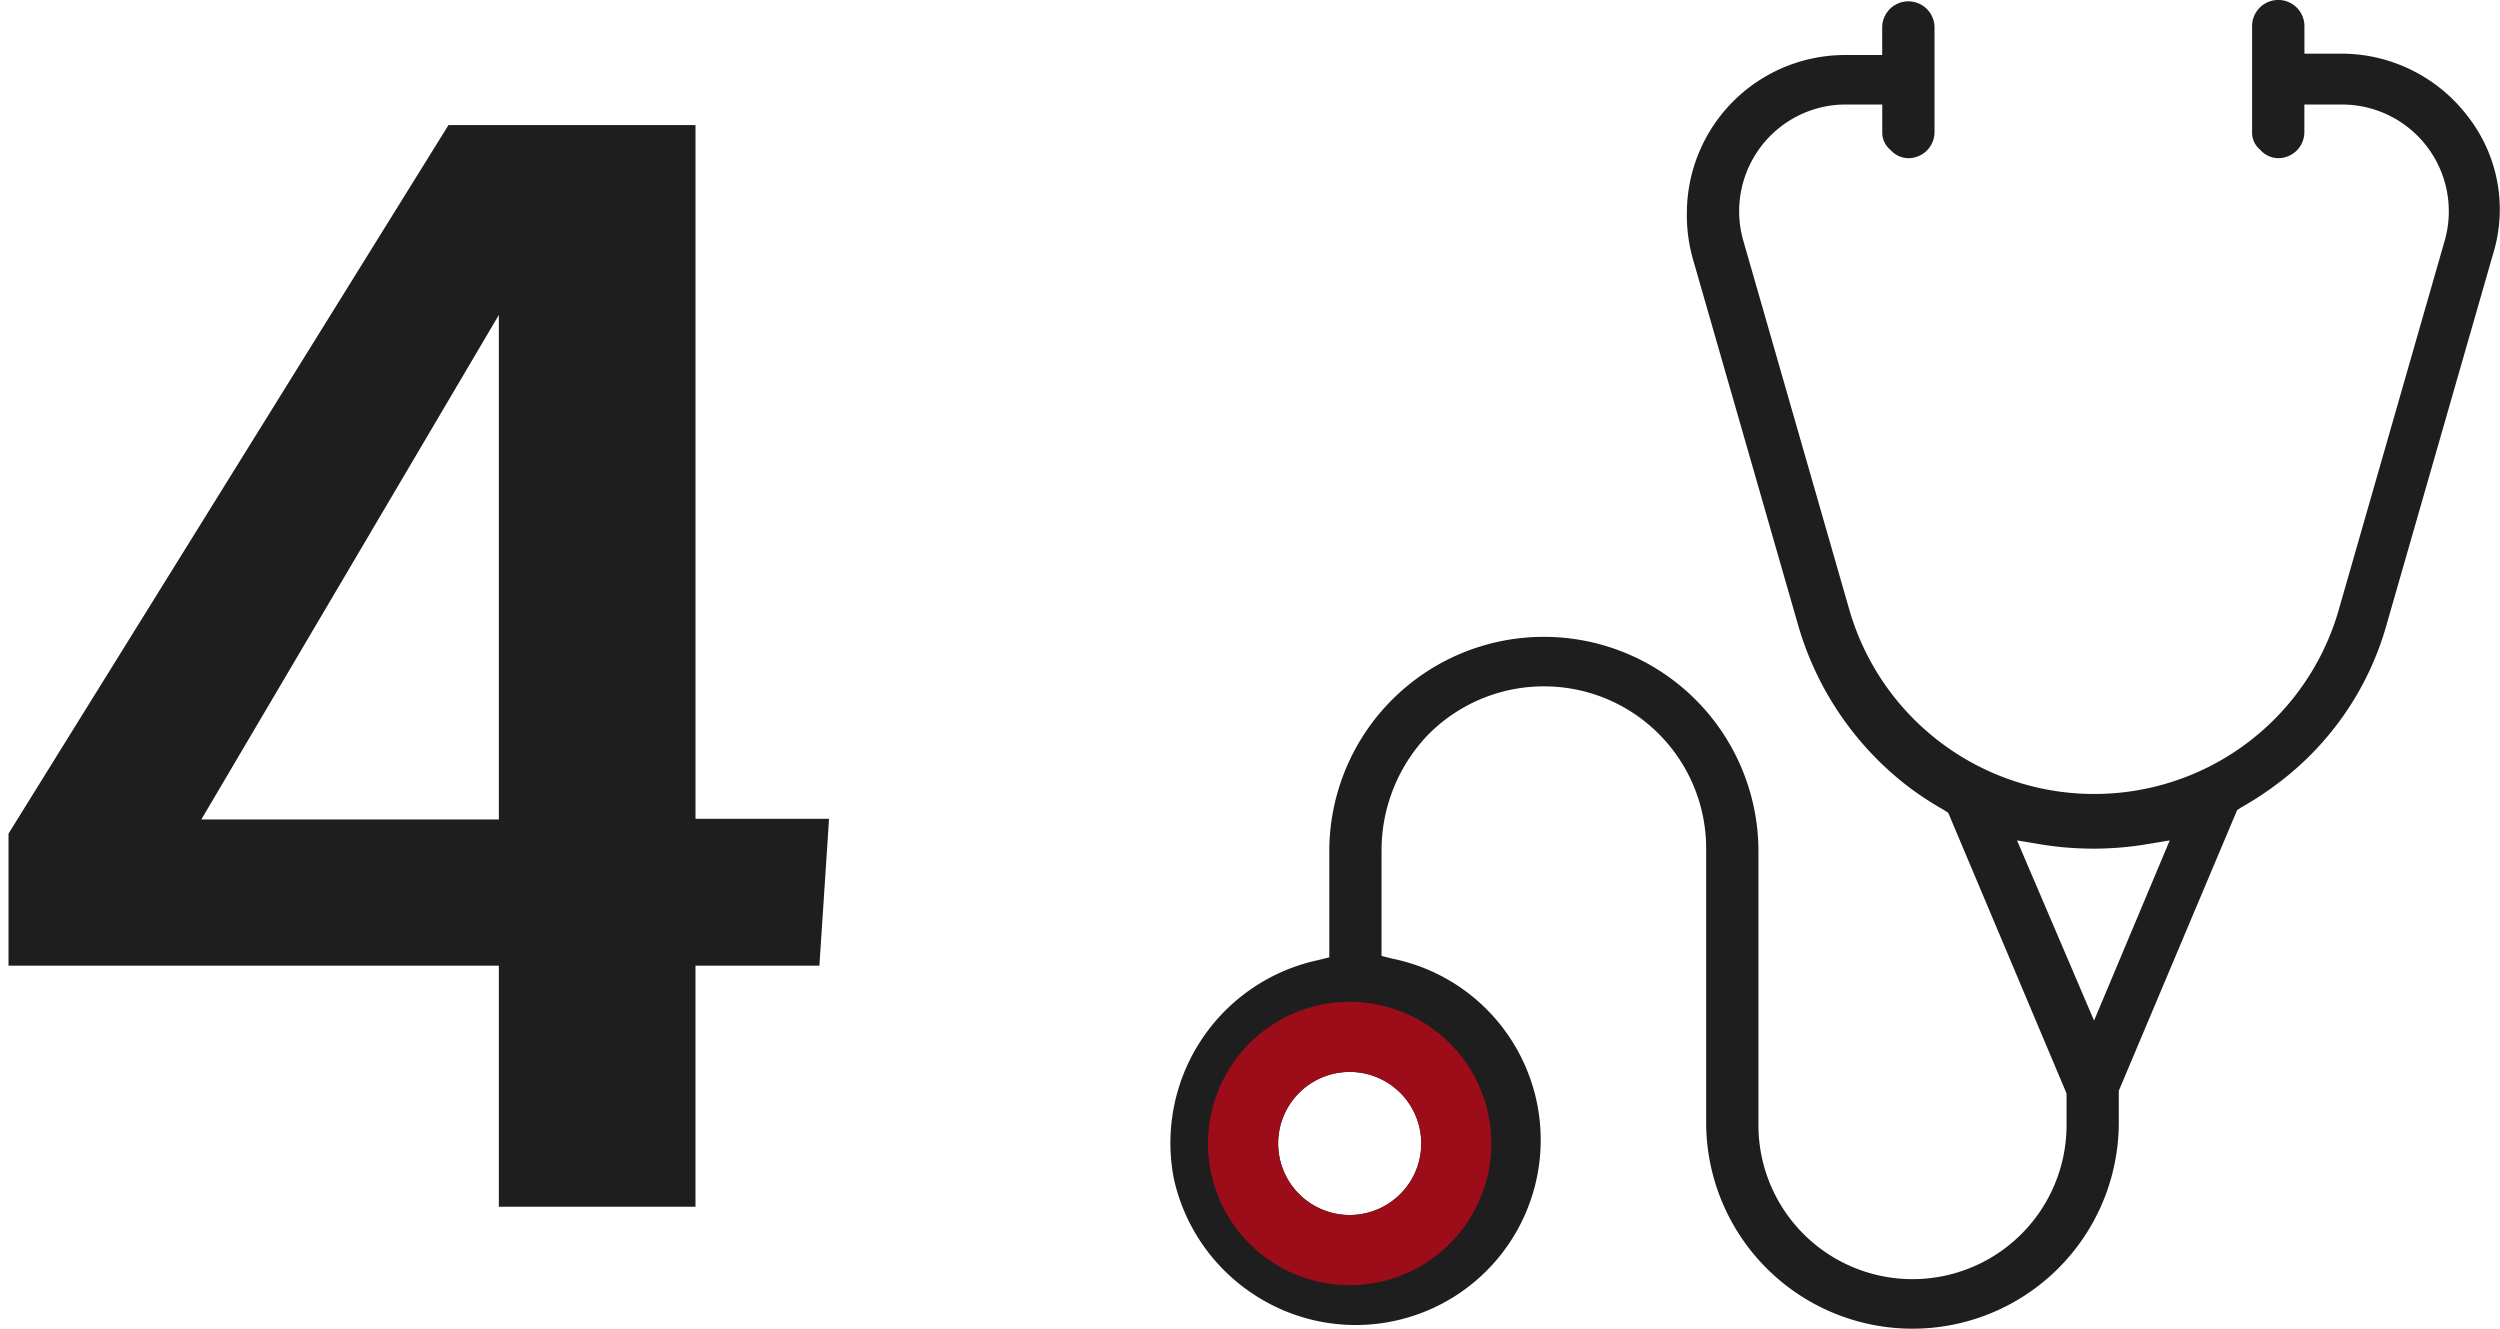
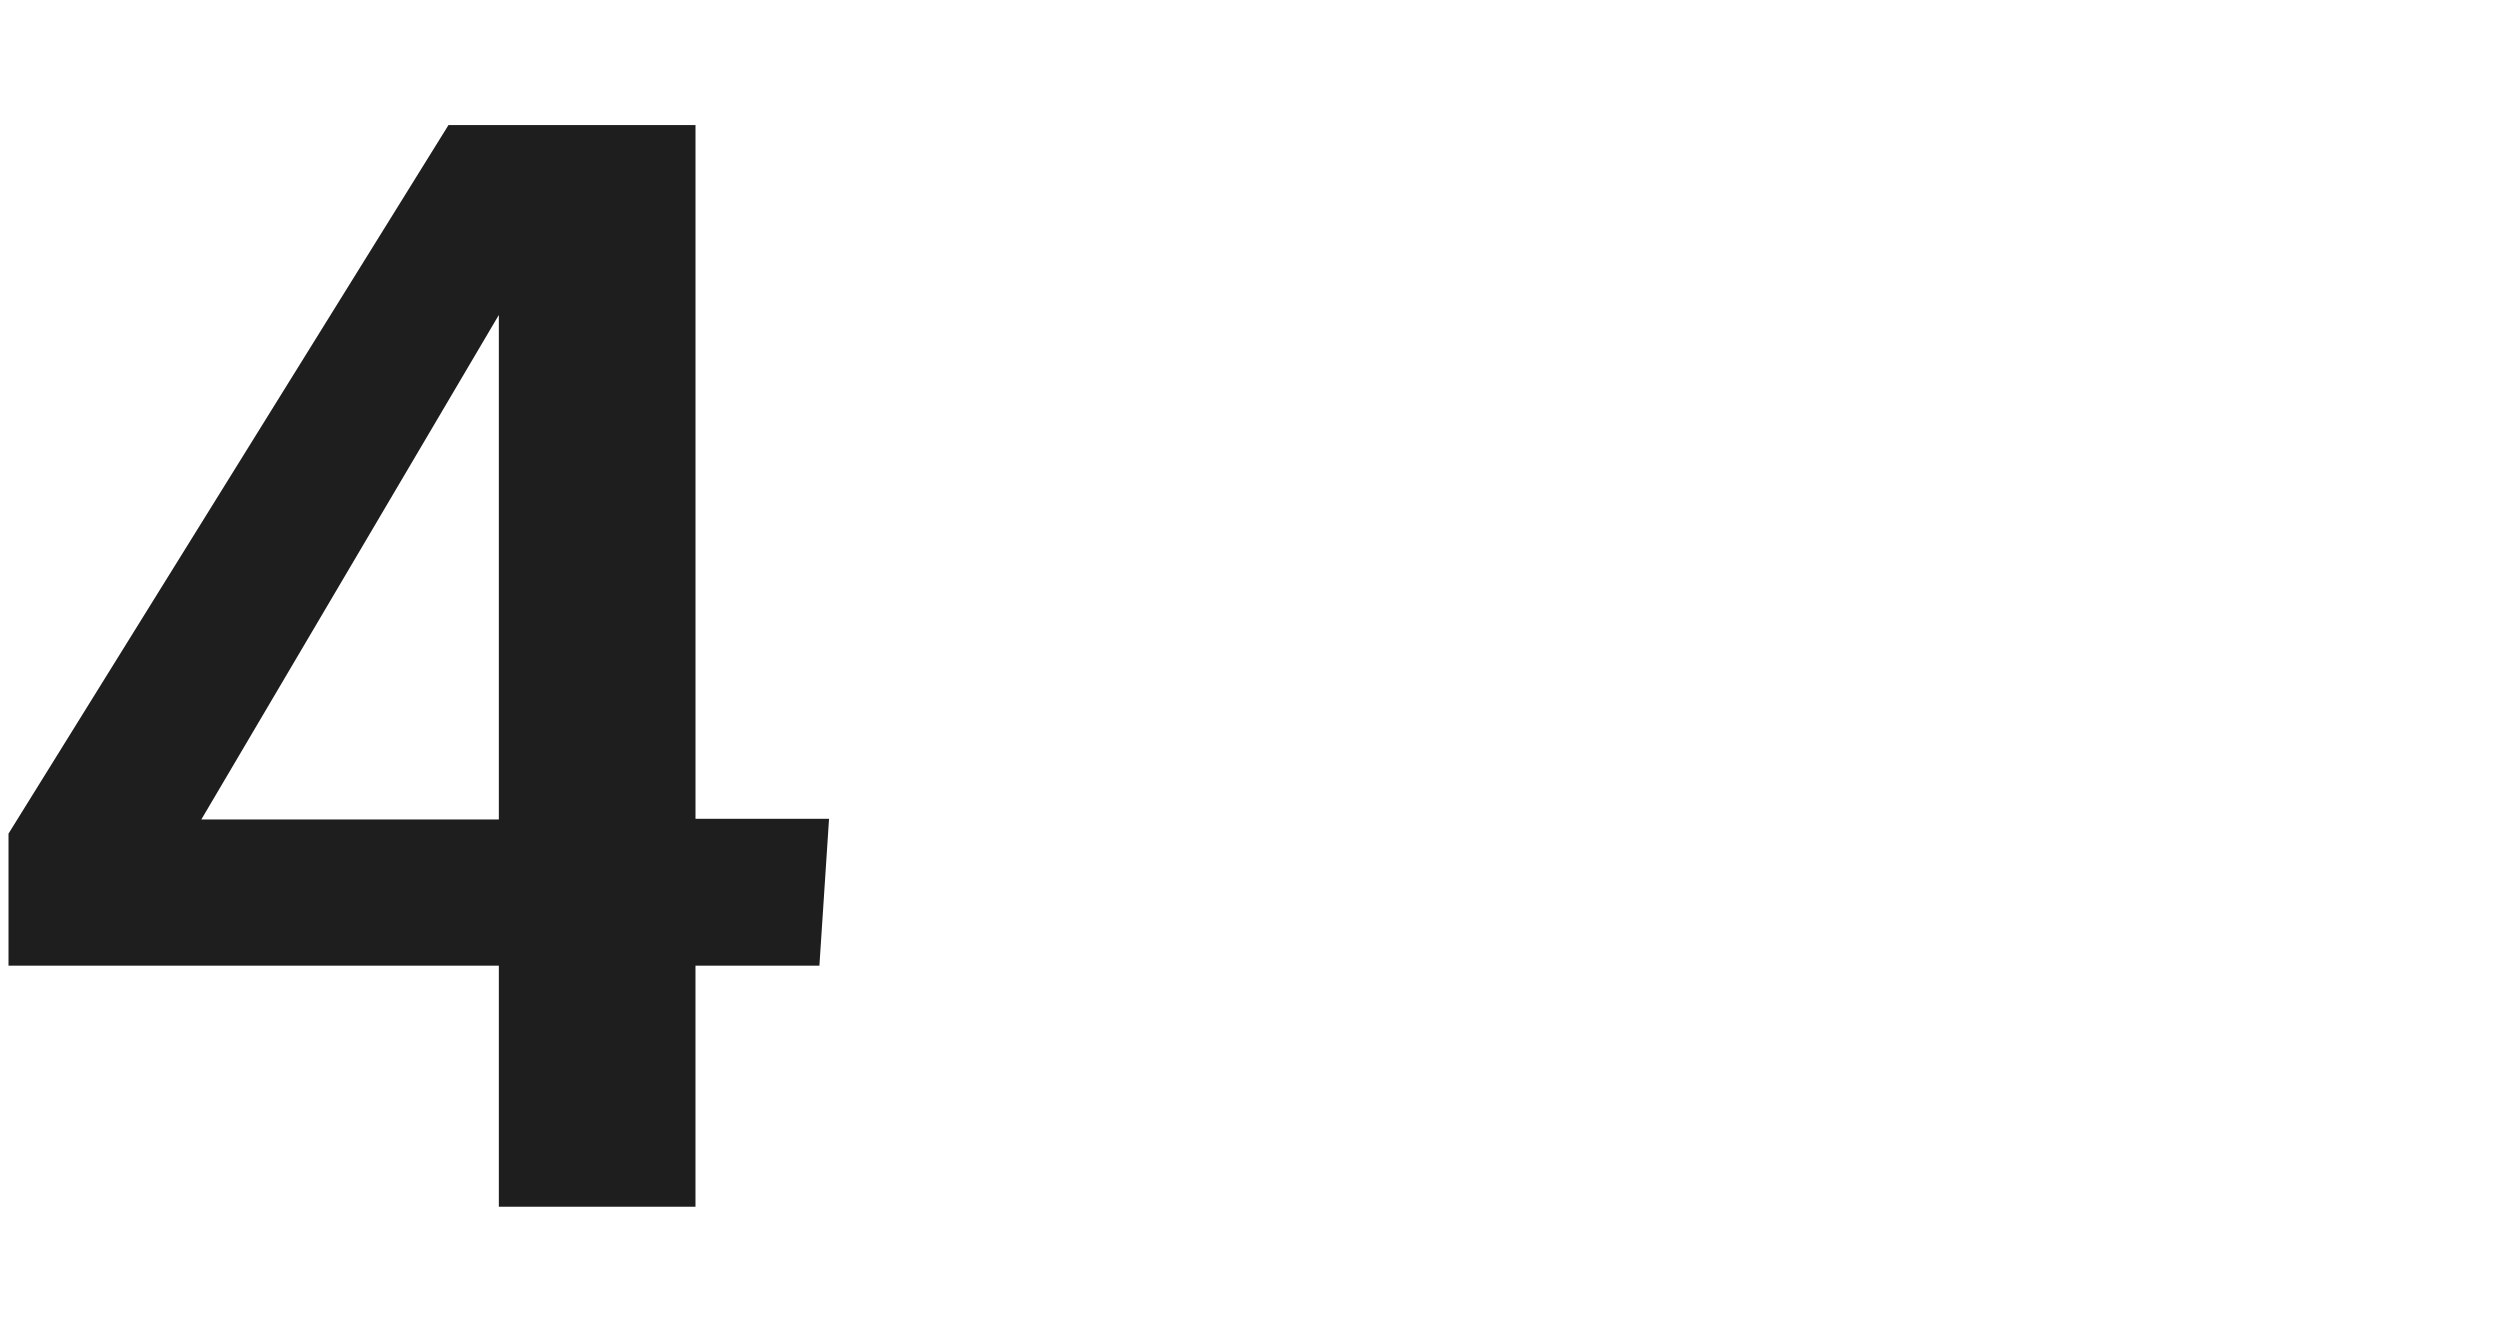
<svg xmlns="http://www.w3.org/2000/svg" width="148.083" height="78.704" viewBox="0 0 148.083 78.704">
  <g id="Group_1930" data-name="Group 1930" transform="translate(-1080.996 -7487)">
    <g id="Group_1782" data-name="Group 1782" transform="translate(-57 2688.479)">
-       <path id="Subtraction_5" data-name="Subtraction 5" d="M-307.811-246.522h-11.645V-260.8H-348.5v-7.822l26.06-41.968h14.633v41.089h7.91l-.571,8.7h-7.34v14.281Zm-11.645-52.822h0l-17.622,29.883h17.622v-29.883Z" transform="translate(1487 5116.521)" fill="#1e1e1e" stroke="rgba(0,0,0,0)" stroke-miterlimit="10" stroke-width="1" />
+       <path id="Subtraction_5" data-name="Subtraction 5" d="M-307.811-246.522h-11.645V-260.8H-348.5v-7.822l26.06-41.968h14.633v41.089h7.91l-.571,8.7h-7.34v14.281Zm-11.645-52.822h0l-17.622,29.883h17.622v-29.883" transform="translate(1487 5116.521)" fill="#1e1e1e" stroke="rgba(0,0,0,0)" stroke-miterlimit="10" stroke-width="1" />
    </g>
    <g id="Group_1591" data-name="Group 1591" transform="translate(1150.313 7487)">
-       <path id="Path_7068" data-name="Path 7068" d="M78.818,8.825a9.415,9.415,0,0,0-7.5-3.748h-2.2V3.448a1.548,1.548,0,0,0-3.1,0V9.721a1.314,1.314,0,0,0,.489,1.059,1.434,1.434,0,0,0,1.059.489,1.547,1.547,0,0,0,1.548-1.548V8.092h2.2a6.324,6.324,0,0,1,6.111,8.066L71.159,37.993a15.054,15.054,0,0,1-7.17,9.044,15.1,15.1,0,0,1-21.835-9.044L35.881,16.158A6.328,6.328,0,0,1,40.2,8.336a6.2,6.2,0,0,1,1.711-.244h2.2V9.721a1.314,1.314,0,0,0,.489,1.059,1.434,1.434,0,0,0,1.059.489,1.547,1.547,0,0,0,1.548-1.548V3.529a1.548,1.548,0,1,0-3.1,0V5.159h-2.2a9.371,9.371,0,0,0-9.369,9.369,9.533,9.533,0,0,0,.326,2.607L39.14,38.971A18.508,18.508,0,0,0,45.658,48.5a18.953,18.953,0,0,0,2.118,1.385l.244.163,7.007,16.621v1.874a9.125,9.125,0,1,1-18.25,0V52.332a12.71,12.71,0,0,0-25.42,0v6.273l-.652.163A11.076,11.076,0,0,0,2.151,71.723a11.035,11.035,0,0,0,4.725,6.844,10.959,10.959,0,1,0,8.229-19.88l-.652-.163V52.251a9.89,9.89,0,0,1,2.77-6.844,9.634,9.634,0,0,1,6.762-2.852h.081a9.6,9.6,0,0,1,9.614,9.532V68.382a12.221,12.221,0,1,0,24.442,0V66.509L65.13,49.888l.244-.163a18.953,18.953,0,0,0,2.118-1.385,17.736,17.736,0,0,0,6.518-9.532l6.273-21.835A8.954,8.954,0,0,0,78.818,8.825ZM16.689,70.605a4.238,4.238,0,1,1-3.151-5.1A4.238,4.238,0,0,1,16.689,70.605Zm39.968-8.252L52.094,51.68l1.467.244a19.217,19.217,0,0,0,6.111,0l1.467-.244Z" transform="translate(-1.936 -1.9)" fill="#1e1e1e" />
-       <path id="Path_7069" data-name="Path 7069" d="M15,74.958a8.392,8.392,0,1,0,6.238,10.1A8.391,8.391,0,0,0,15,74.958ZM17.2,84.1A4.238,4.238,0,1,1,14.047,79,4.238,4.238,0,0,1,17.2,84.1Z" transform="translate(-2.444 -15.393)" fill="#9c0c19" />
-     </g>
+       </g>
  </g>
</svg>